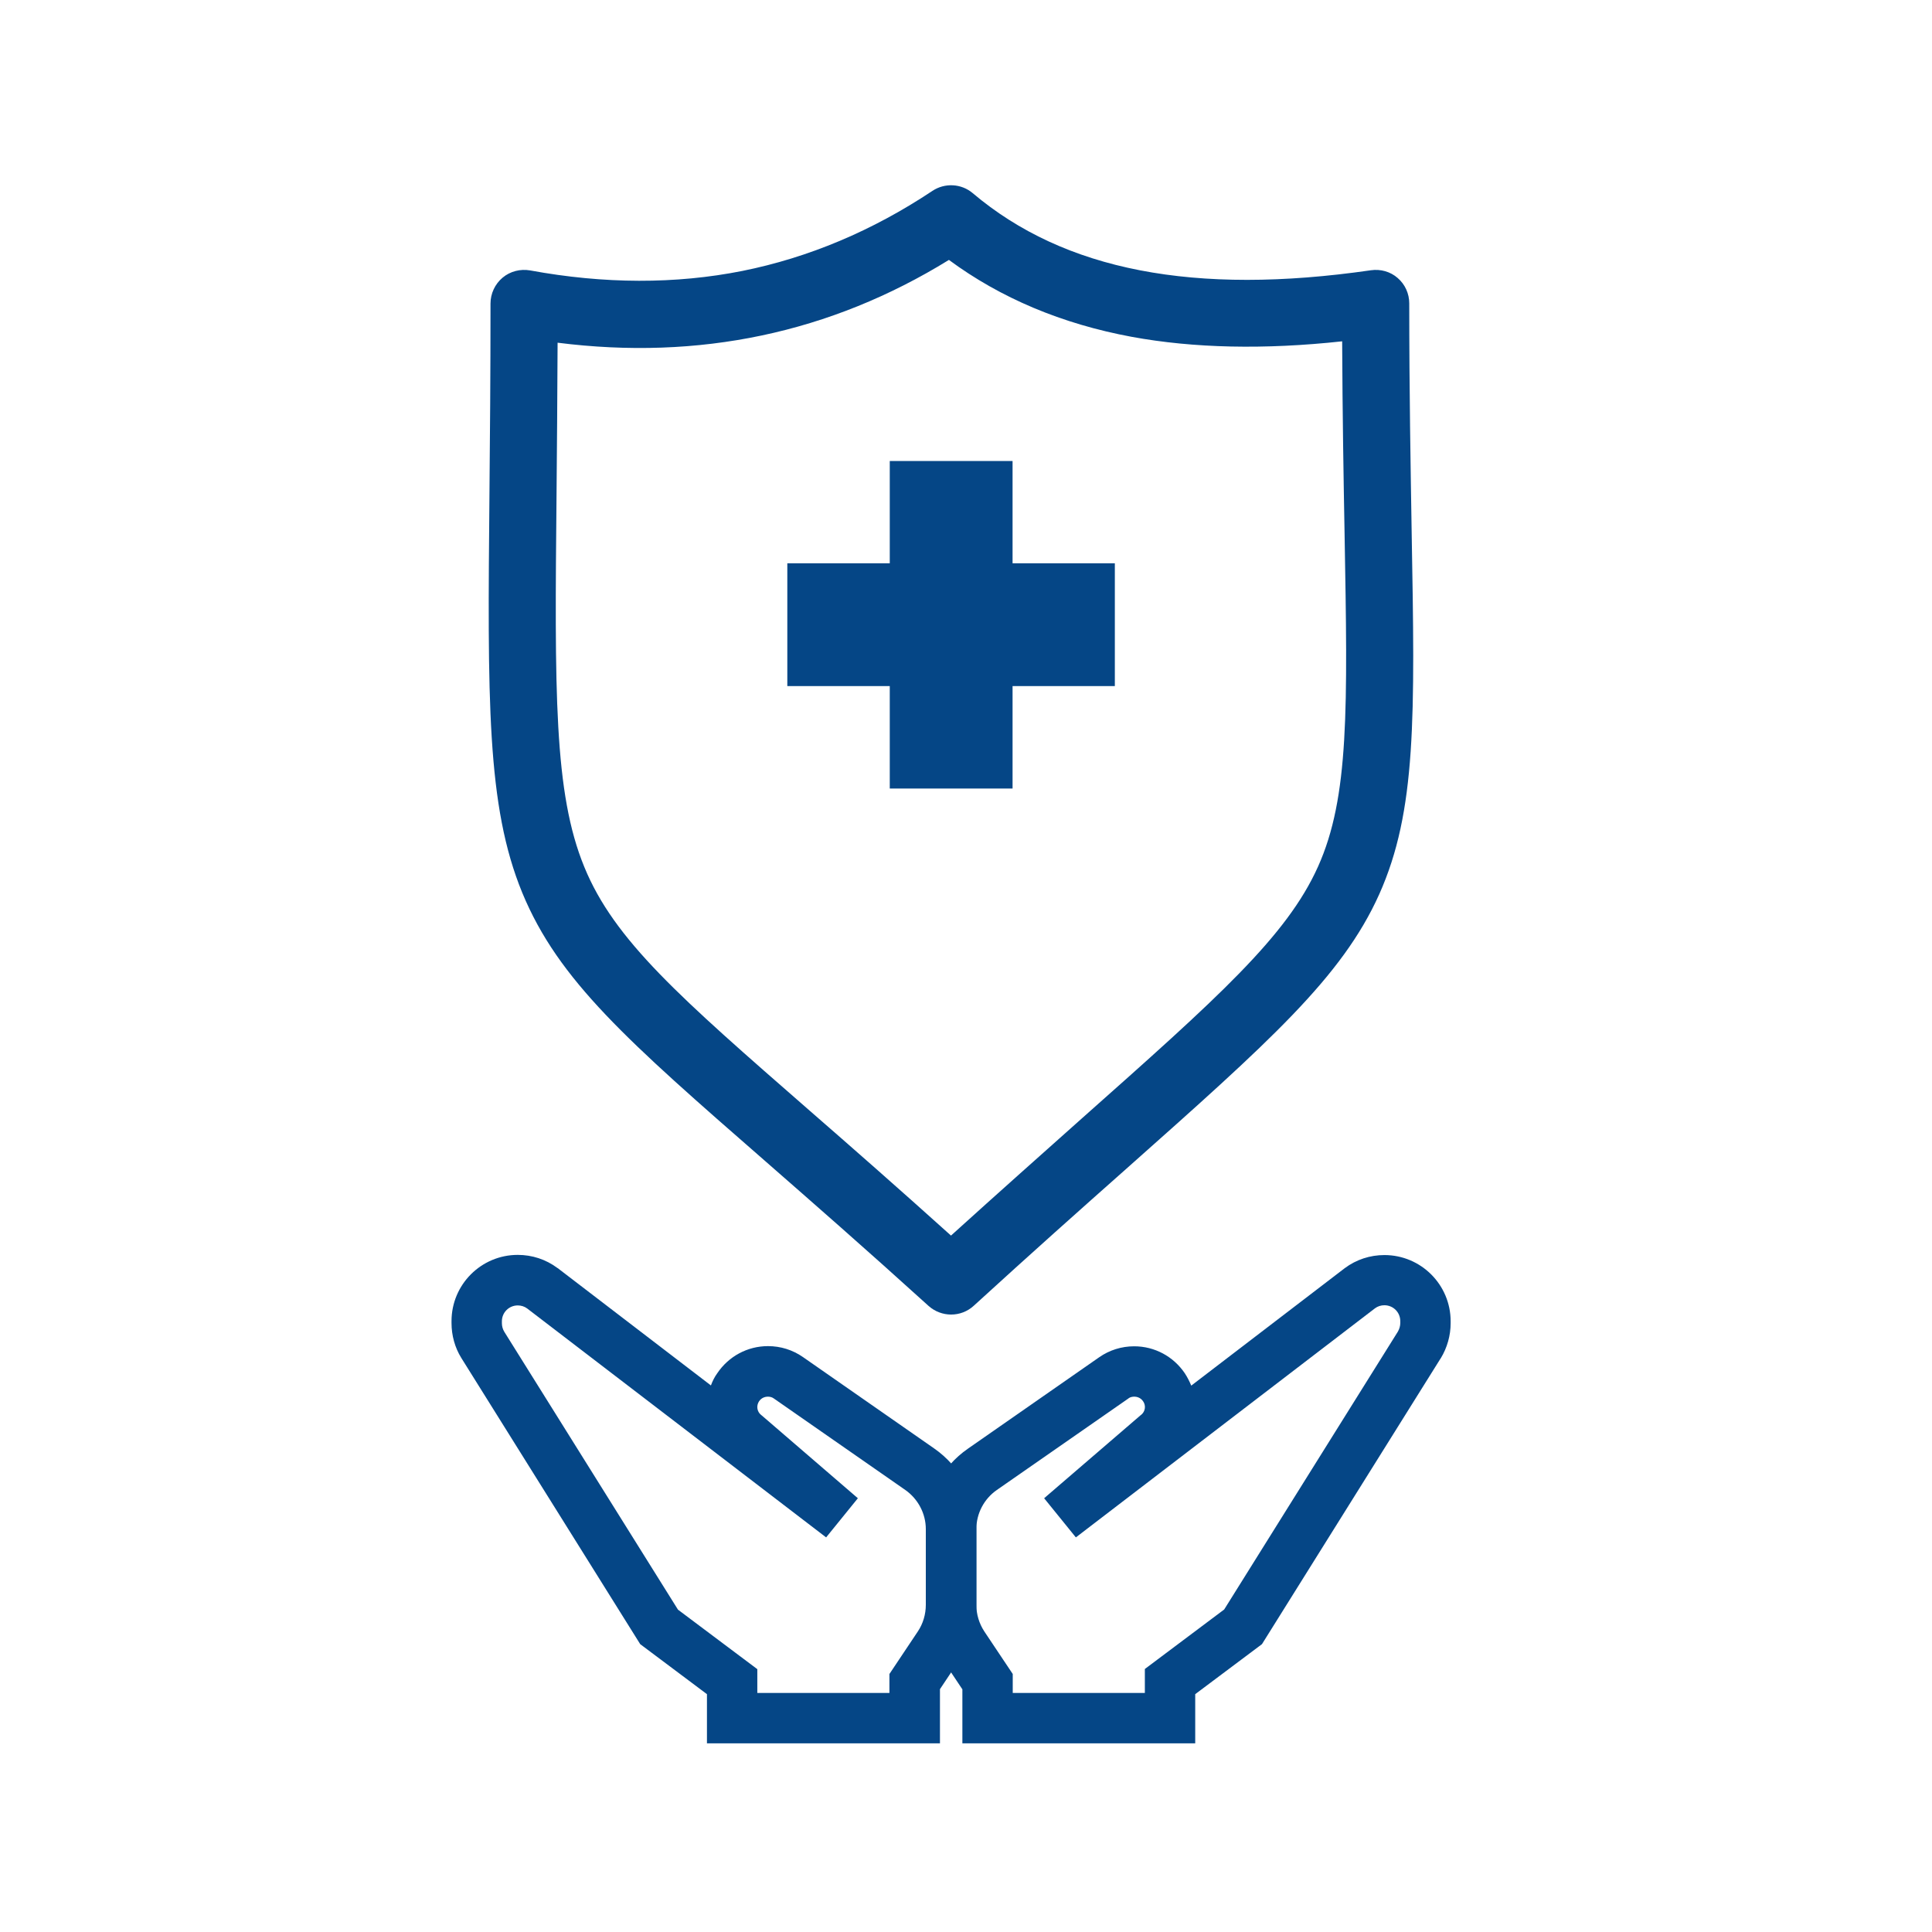
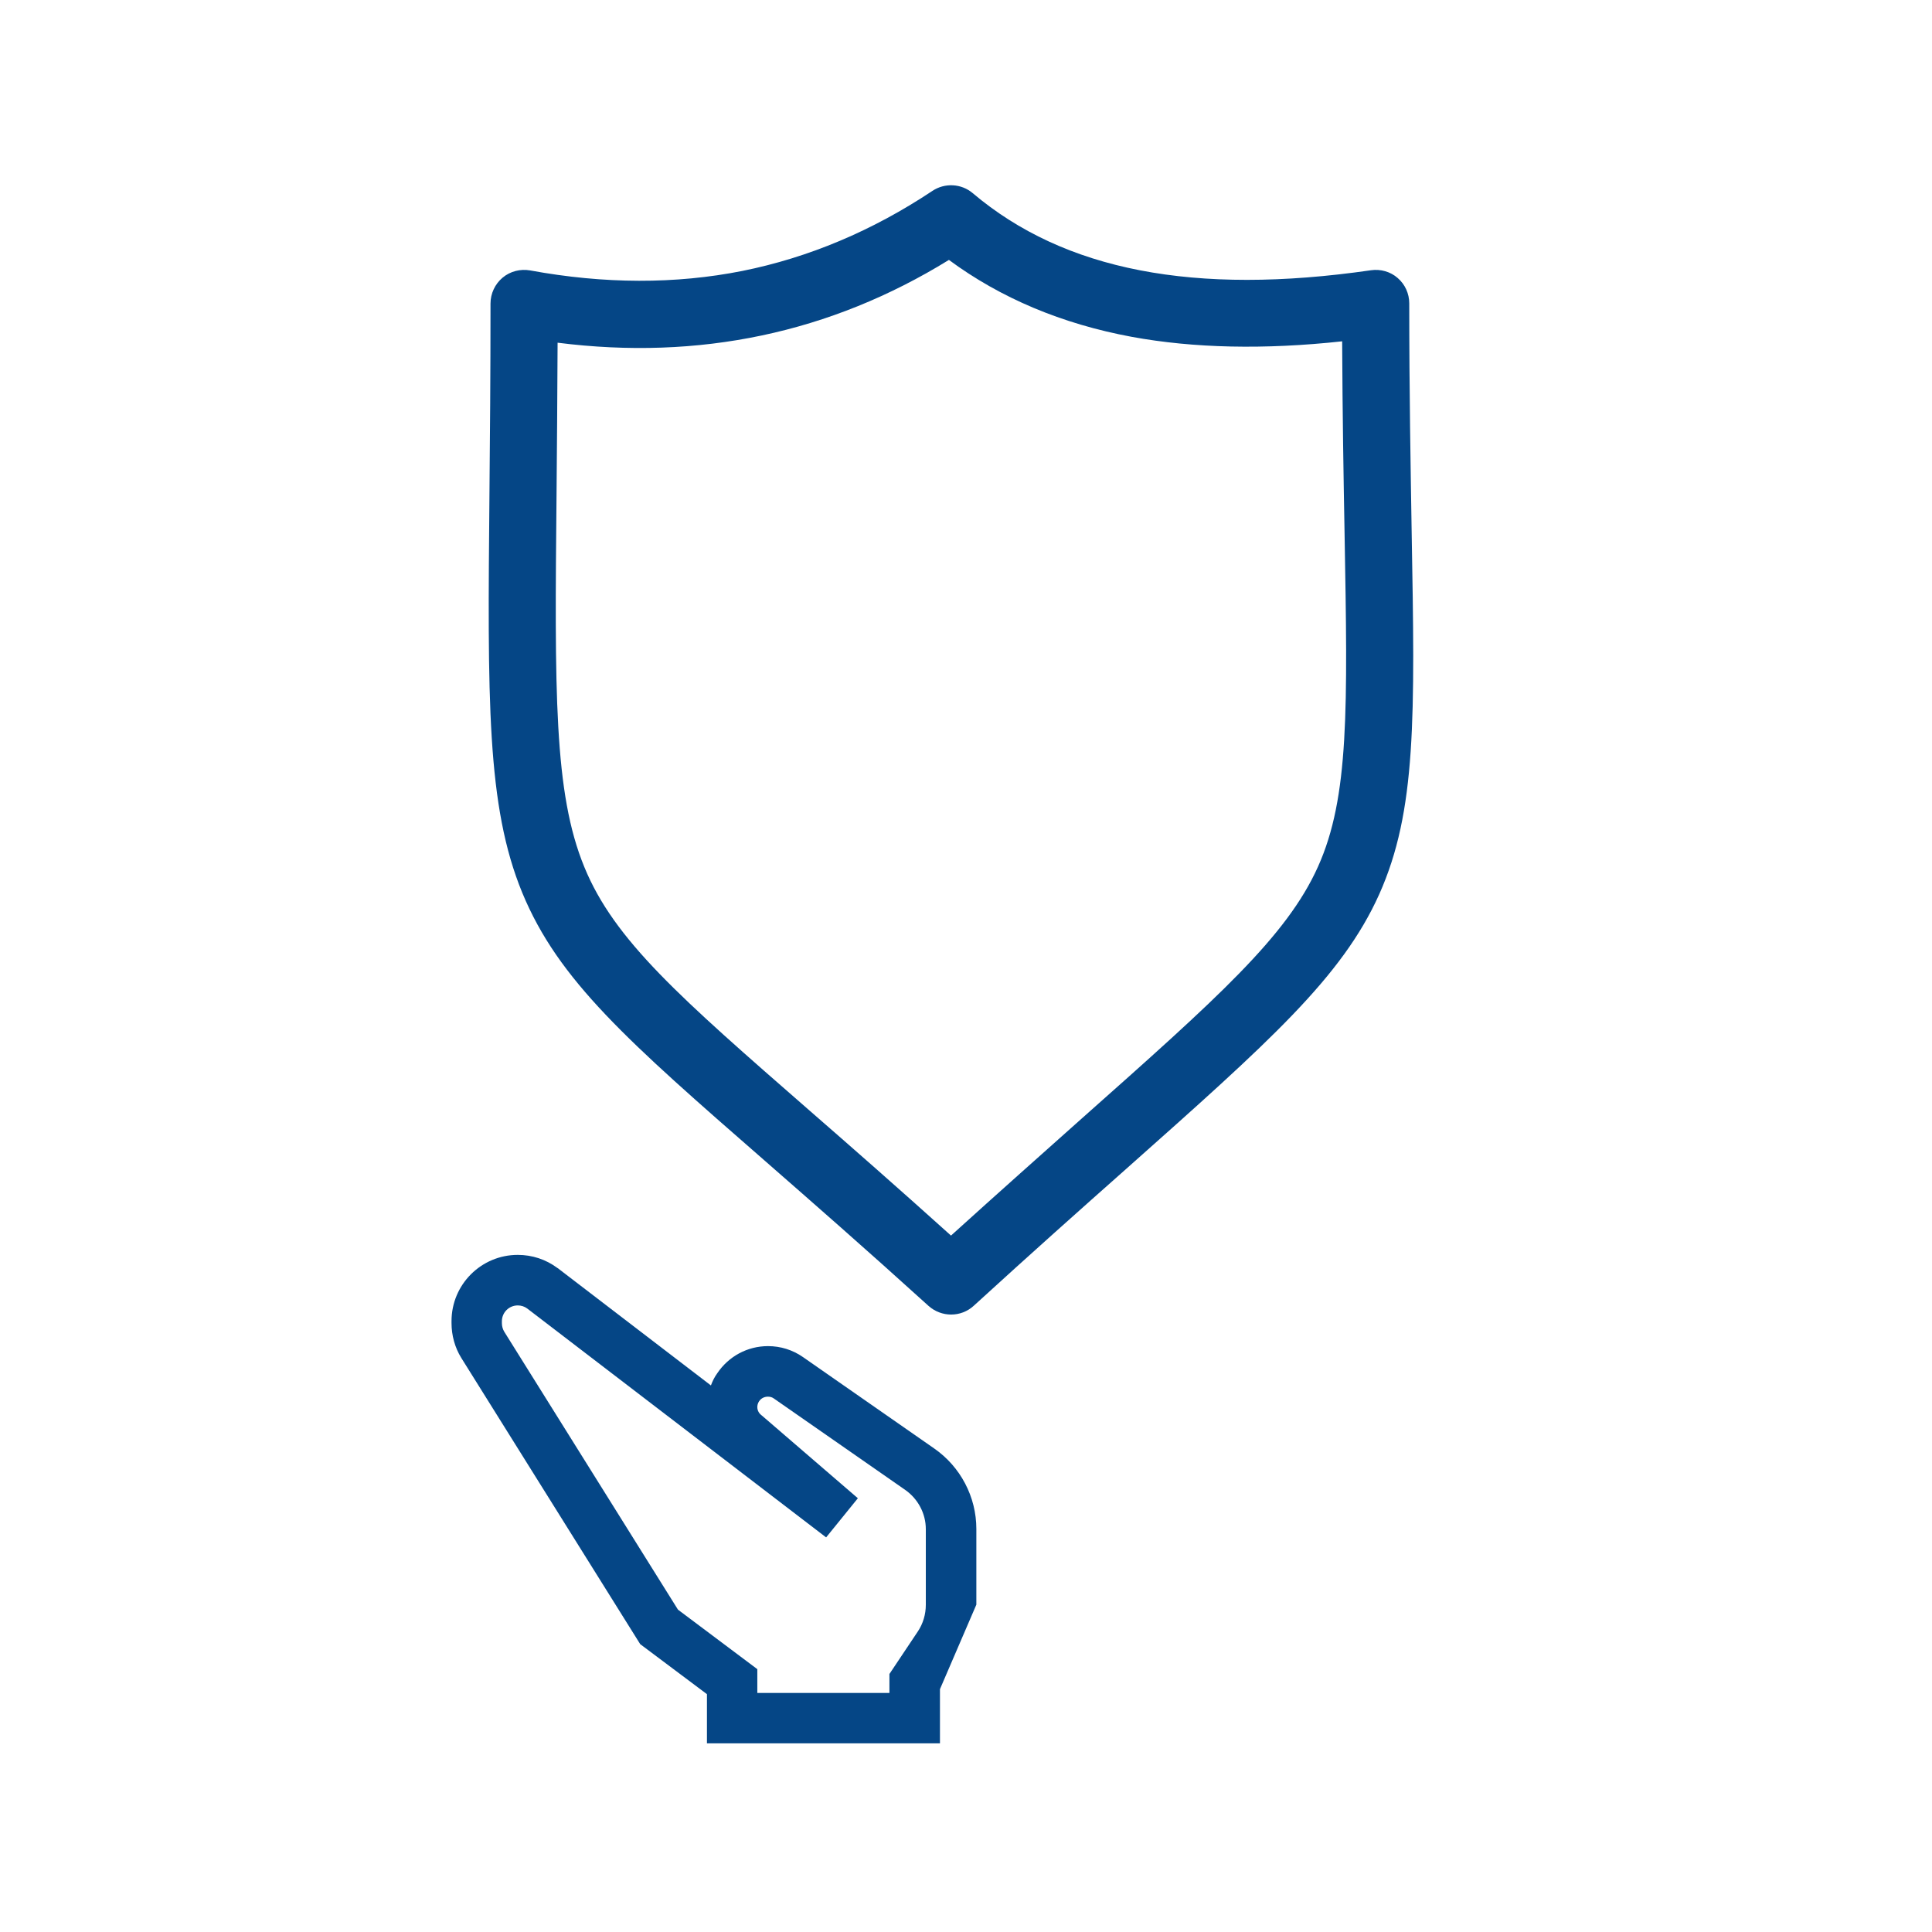
<svg xmlns="http://www.w3.org/2000/svg" version="1.1" id="Capa_1" x="0" y="0" viewBox="0 0 1120.2 1120.2" style="enable-background:new 0 0 1120.2 1120.2" xml:space="preserve">
  <style>.st0{display:none}.st1{fill:#054686;stroke:#054686;stroke-width:10;stroke-miterlimit:10}.st1,.st2{display:inline}.st3{fill:#054686}.st4{fill:#fff}.st5,.st6{fill:#054686}.st5{stroke:#054686;stroke-width:10;stroke-miterlimit:10}.st6{display:inline}</style>
  <g id="XMLID_10_">
-     <path class="st3" d="M693 1010.8H558v-31.3l-11.6-17.4c-6.3-9.4-9.6-20.3-9.6-31.6v-43.9c0-18.6 9.1-36.1 24.5-46.7l76.1-53c5.9-4.1 12.9-6.3 20.2-6.3 11.9 0 22.8 5.9 29.4 15.7 1.5 2.3 2.7 4.7 3.7 7.1l89-68.1c6.7-5 14.7-7.6 23-7.6 21.2 0 38.4 17.2 38.4 38.4v1.1c0 7.1-2 14.2-5.7 20.3l-.1.1-103.6 165.7-38.7 29v28.5zm-105.8-29.2h76.6v-13.9l46-34.5 100.7-161.1c.9-1.6 1.4-3.3 1.4-5V766c0-5.1-4.1-9.2-9.2-9.2-2 0-3.9.6-5.5 1.8L623.8 891.4l-18.4-22.7 55.9-48.1.3-.2c2.4-1.9 3-5.3 1.2-7.9-1.6-2.4-4.1-2.7-5.1-2.7-1.3 0-2.5.3-3.4 1l-.1.1-76.2 53c-7.5 5.2-11.9 13.7-11.9 22.7v43.9c0 5.5 1.6 10.8 4.6 15.4l16.5 24.7v11z" />
-     <path class="st3" d="M544.9 1010.8h-135v-28.5l-38.7-29-103.7-165.9c-3.8-6.1-5.7-13.2-5.7-20.3V766c0-21.2 17.2-38.4 38.4-38.4 8.3 0 16.3 2.6 23 7.6l.2.1 88.8 68c.9-2.5 2.1-4.9 3.7-7.1 6.6-9.8 17.5-15.7 29.4-15.7 7.3 0 14.3 2.2 20.2 6.3l76.1 53c15.3 10.6 24.5 28.1 24.5 46.7v43.9c0 11.3-3.3 22.2-9.5 31.6L545 979.4v31.4zm-105.8-29.2h76.6v-11l16.5-24.7c3-4.5 4.6-9.9 4.6-15.4v-43.9c0-9-4.5-17.5-11.9-22.7l-76.3-53.1c-1-.7-2.1-1-3.4-1-1 0-3.5.3-5.1 2.7-1.7 2.6-1.2 6 1.2 7.9l.5.4 55.6 47.9-18.4 22.7-173.3-132.7c-1.6-1.2-3.5-1.8-5.5-1.8-5.1 0-9.2 4.1-9.2 9.2v1.1c0 1.8.5 3.5 1.4 5l100.7 161.1 46 34.5v13.8z" />
+     <path class="st3" d="M544.9 1010.8h-135v-28.5l-38.7-29-103.7-165.9c-3.8-6.1-5.7-13.2-5.7-20.3V766c0-21.2 17.2-38.4 38.4-38.4 8.3 0 16.3 2.6 23 7.6l.2.1 88.8 68c.9-2.5 2.1-4.9 3.7-7.1 6.6-9.8 17.5-15.7 29.4-15.7 7.3 0 14.3 2.2 20.2 6.3l76.1 53c15.3 10.6 24.5 28.1 24.5 46.7v43.9L545 979.4v31.4zm-105.8-29.2h76.6v-11l16.5-24.7c3-4.5 4.6-9.9 4.6-15.4v-43.9c0-9-4.5-17.5-11.9-22.7l-76.3-53.1c-1-.7-2.1-1-3.4-1-1 0-3.5.3-5.1 2.7-1.7 2.6-1.2 6 1.2 7.9l.5.4 55.6 47.9-18.4 22.7-173.3-132.7c-1.6-1.2-3.5-1.8-5.5-1.8-5.1 0-9.2 4.1-9.2 9.2v1.1c0 1.8.5 3.5 1.4 5l100.7 161.1 46 34.5v13.8z" />
  </g>
-   <path class="st3" d="M646.4 326.6v71.2h-59.3v59.4h-71.2v-59.4h-59.4v-71.2h59.4v-59.3h71.2v59.3z" />
  <path class="st3" d="M551.5 762.2c-4.7 0-9.4-1.7-13.1-5-36.5-33.1-67.3-60-94.4-83.7-80.1-69.9-120.2-105-141.2-155.9-20.7-50.4-20.1-111.3-19-232.6.3-31.8.6-67.8.6-109 0-5.8 2.6-11.3 7-15 4.4-3.7 10.3-5.2 16-4.2 42.9 7.9 84.3 8 123 .3 38.4-7.7 75.5-23.3 110.2-46.4 7.2-4.8 16.8-4.3 23.4 1.3 53.1 44.9 128.6 59.5 230.9 44.7 5.6-.8 11.3.8 15.5 4.5 4.3 3.7 6.7 9.1 6.7 14.7 0 52.1.8 94.9 1.4 132.7 1.9 107.6 2.8 161.6-18.8 209.9-21.6 48.1-63.5 85.3-146.9 159.4-25.6 22.7-54.5 48.4-88.2 79.2-3.7 3.4-8.4 5.1-13.1 5.1zM323.3 198.7c-.1 32-.4 60.7-.6 86.6-1.1 116.1-1.6 174.4 16.1 217.4 17.4 42.5 55.3 75.5 130.8 141.4 24 20.9 50.7 44.3 81.8 72.3 28.4-25.7 53.3-47.8 75.5-67.6C706.2 578.4 746 543 764.2 502.5c18.1-40.3 17.2-91.4 15.4-193.3-.6-32.5-1.2-68.7-1.4-111.3-45.1 4.9-86.1 4-122-2.6-40.5-7.5-76.1-22.5-106-44.6-68.7 42.4-144.9 58.4-226.9 48z" id="XMLID_355_" />
</svg>